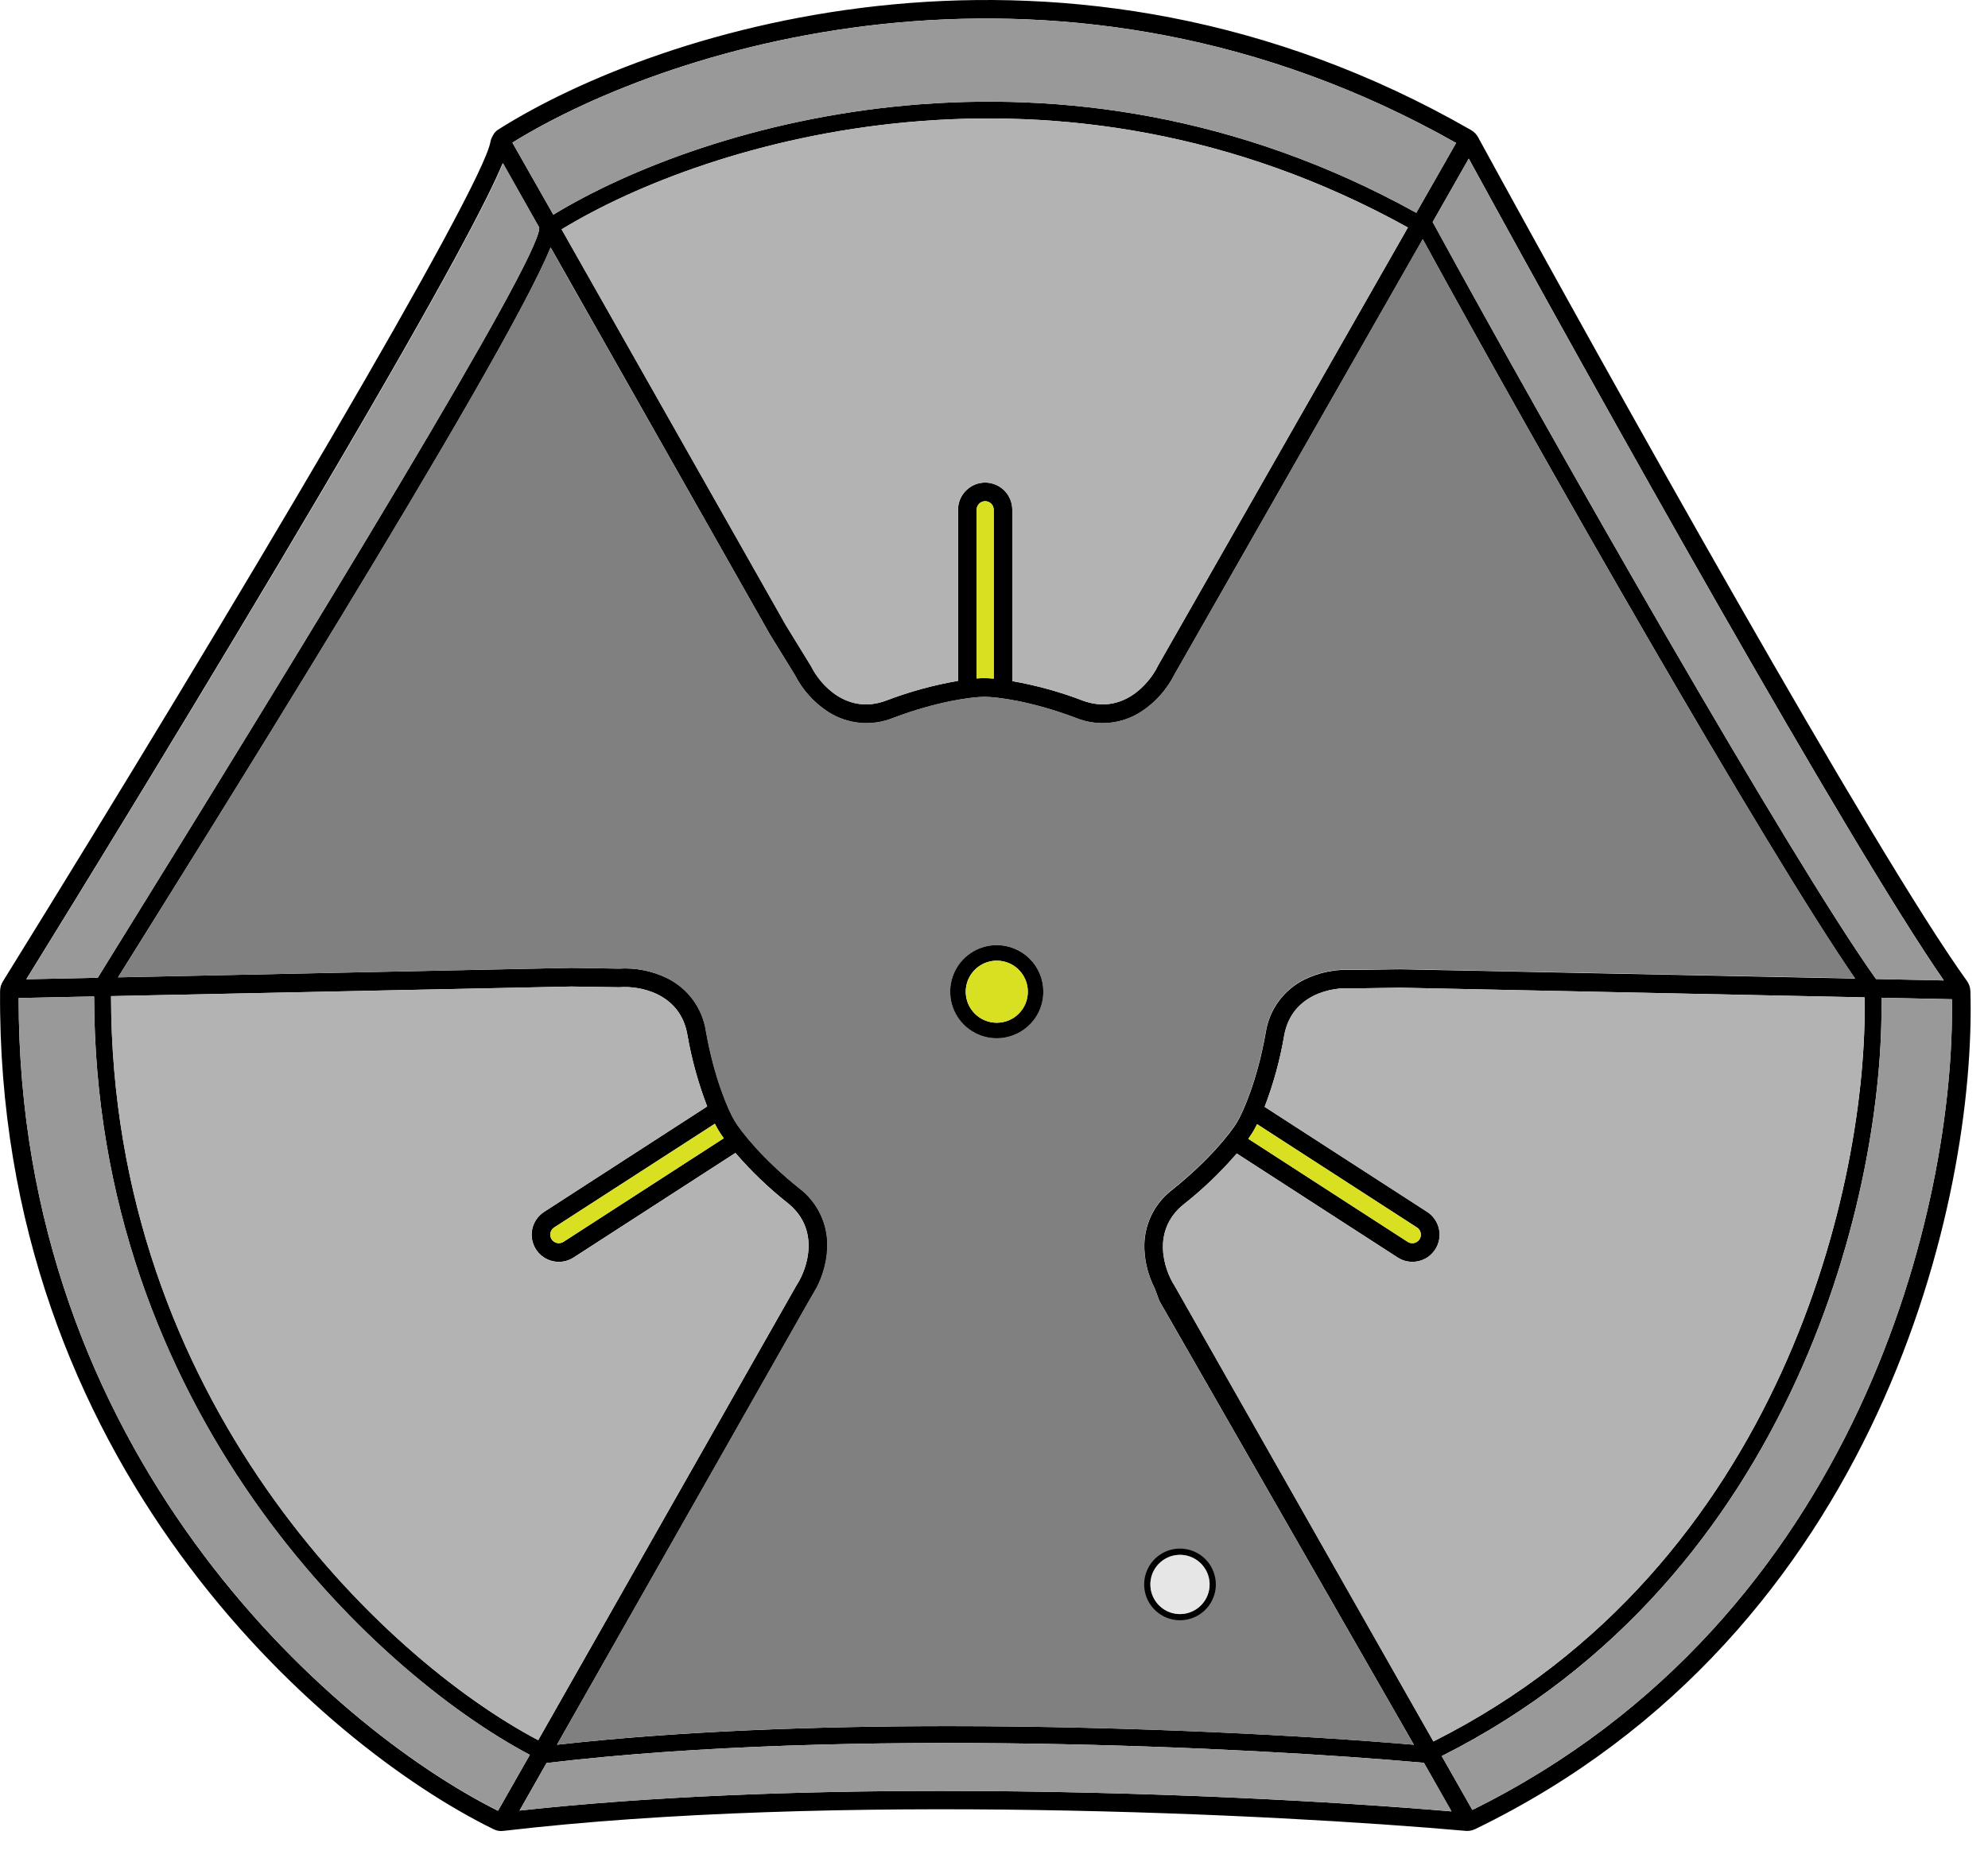
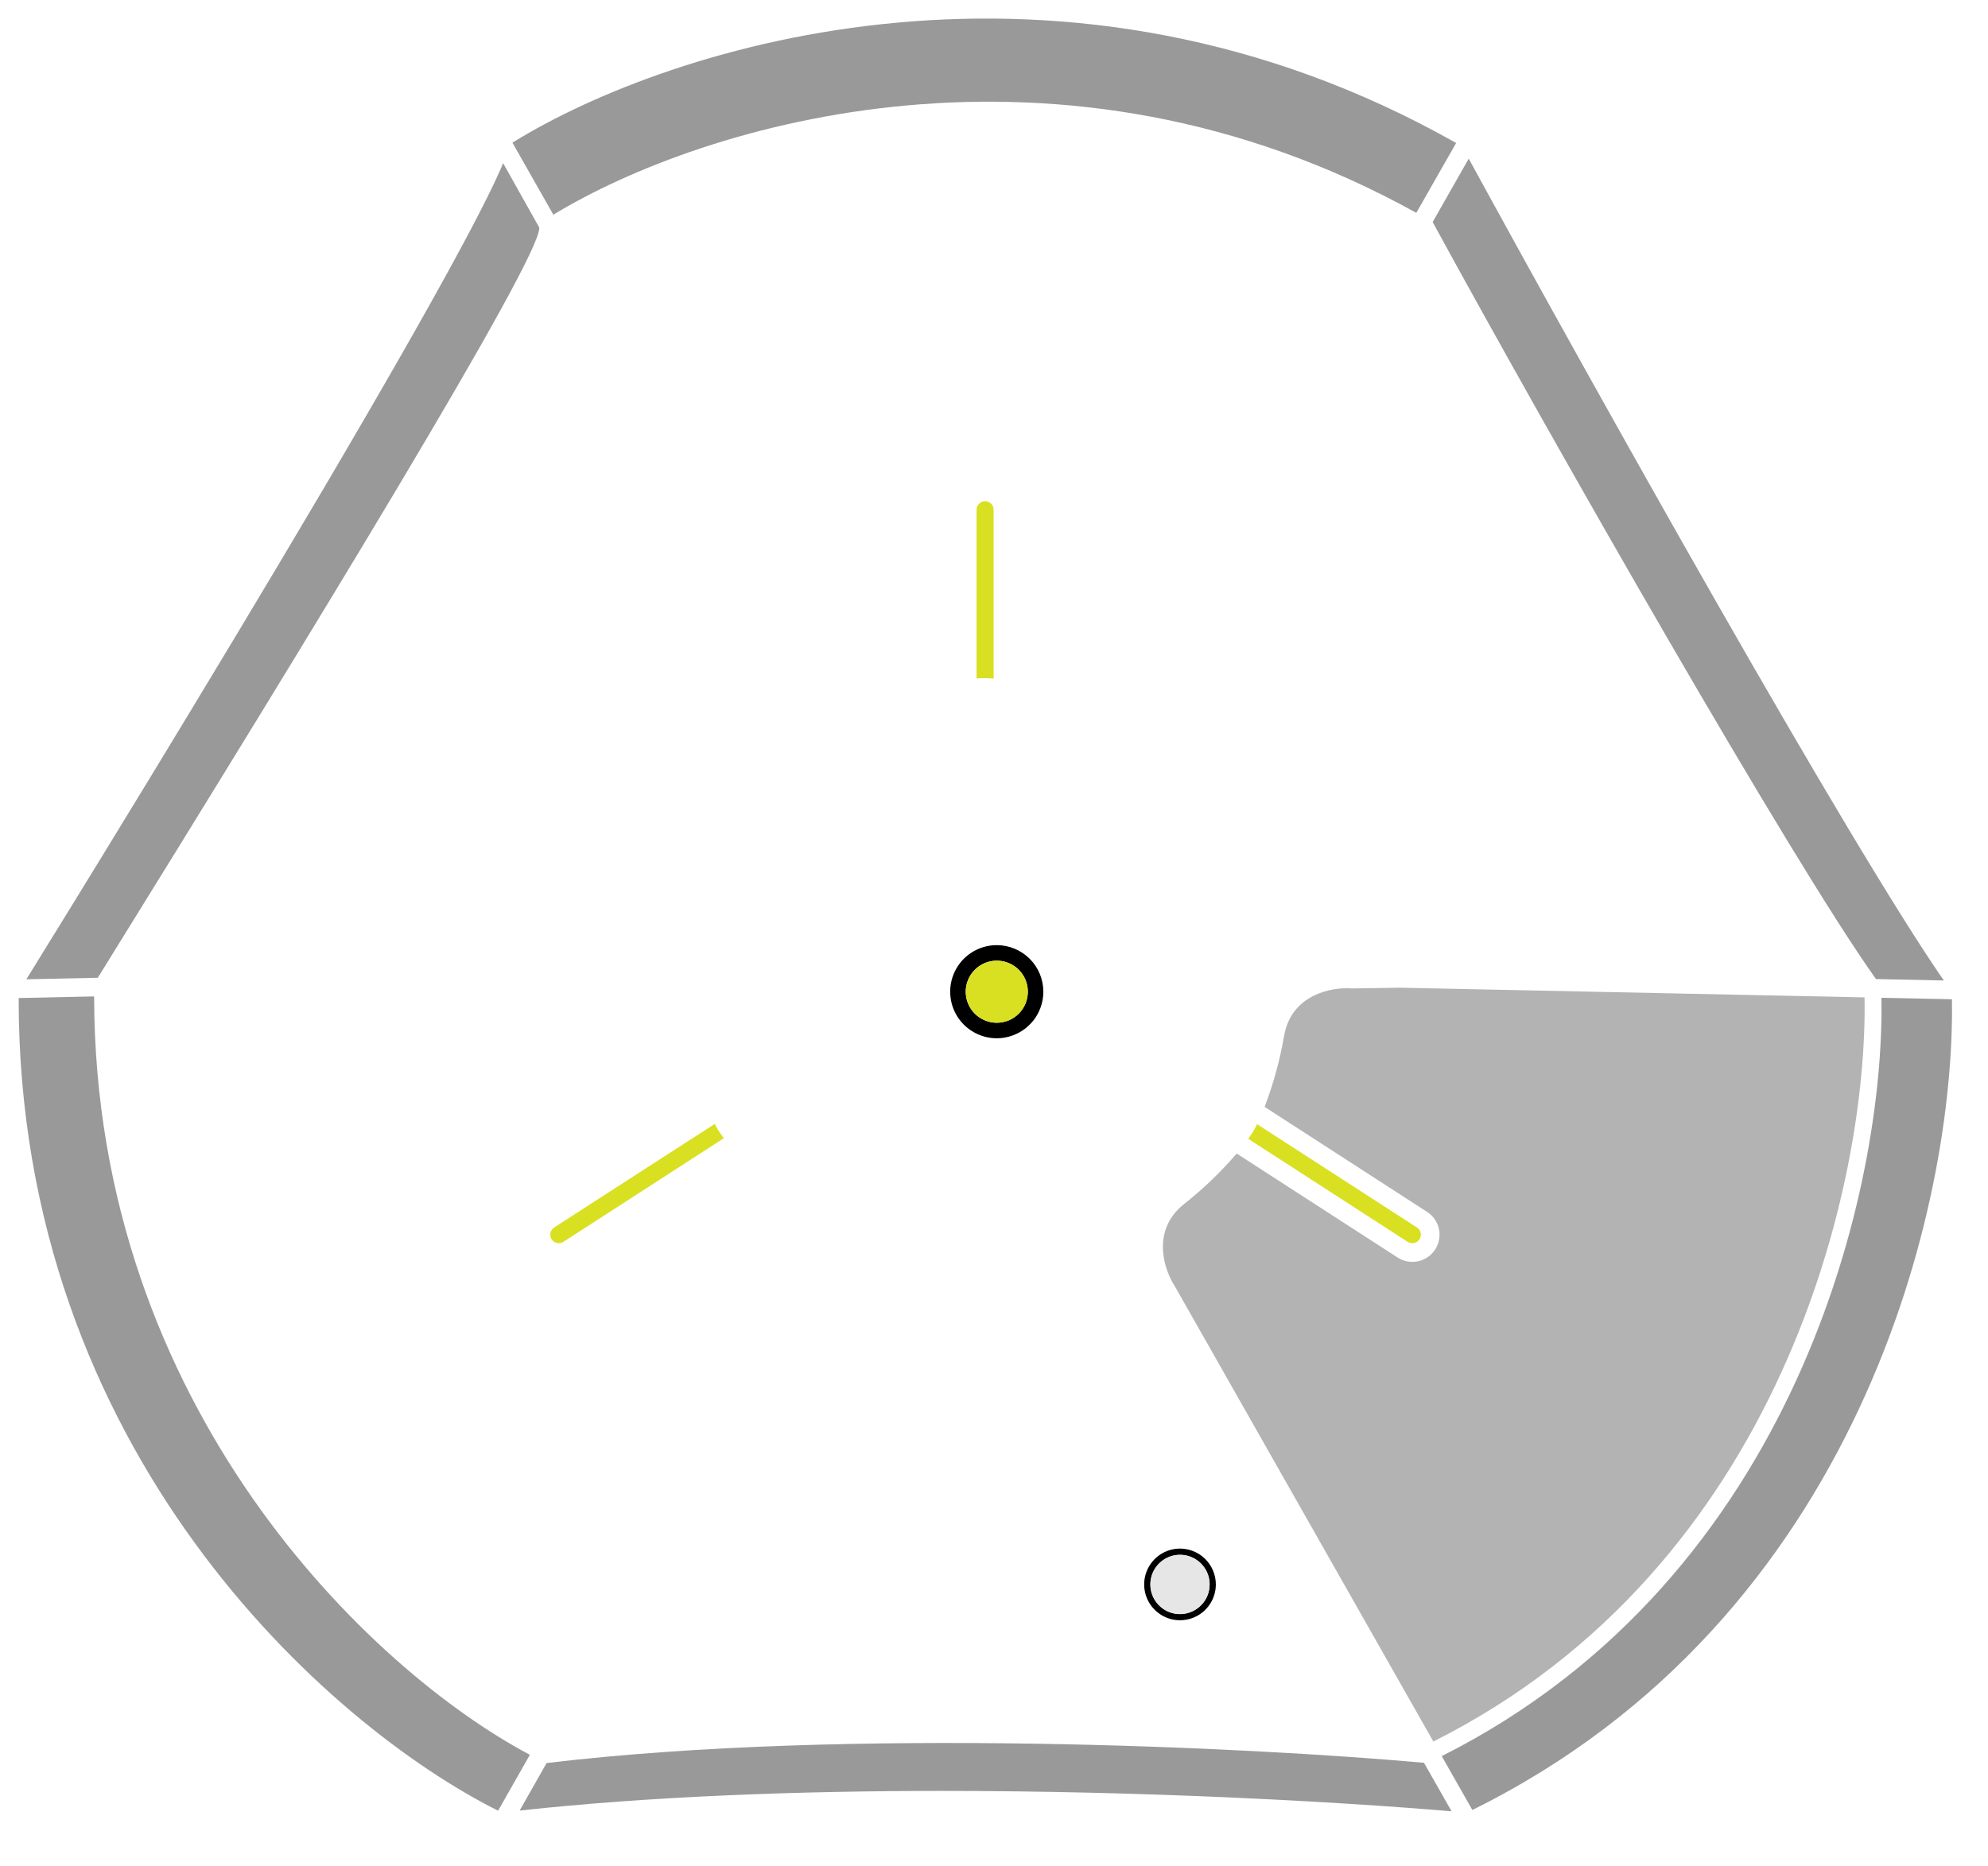
<svg xmlns="http://www.w3.org/2000/svg" width="49" height="46" viewBox="0 0 49 46" fill="none">
-   <path d="M48.566 24.431C48.564 24.386 48.556 24.341 48.541 24.298C48.527 24.257 48.507 24.218 48.481 24.182C46.247 21.09 39.653 9.278 36.431 3.382C36.412 3.346 36.388 3.314 36.36 3.285C36.331 3.255 36.297 3.229 36.261 3.208C26.291 -2.518 16.266 0.669 12.276 3.197C12.226 3.229 12.185 3.273 12.157 3.325L12.128 3.379C12.109 3.415 12.095 3.455 12.089 3.495C11.874 4.688 5.801 14.946 0.069 24.198C0.048 24.233 0.031 24.27 0.02 24.309C0.009 24.349 0.003 24.39 0.002 24.431C-0.09 36.018 7.879 42.994 12.166 45.095C12.205 45.114 12.247 45.128 12.289 45.135C12.331 45.141 12.373 45.141 12.414 45.135C20.527 44.183 31.425 44.717 36.124 45.135C36.163 45.139 36.203 45.137 36.242 45.13C36.282 45.123 36.322 45.11 36.359 45.092C46.362 40.245 48.716 29.505 48.566 24.431ZM47.911 24.17L46.24 24.135C44.157 21.218 38.225 10.81 35.341 5.525L35.312 5.474L36.202 3.91C39.386 9.737 45.539 20.741 47.911 24.17ZM13.411 29.875C13.338 29.923 13.274 29.985 13.224 30.057C13.174 30.129 13.139 30.211 13.12 30.297C13.102 30.383 13.1 30.472 13.116 30.558C13.132 30.645 13.165 30.727 13.212 30.801C13.26 30.875 13.322 30.939 13.394 30.989C13.467 31.039 13.548 31.074 13.634 31.092C13.72 31.111 13.809 31.112 13.896 31.096C13.982 31.081 14.065 31.048 14.138 31L18.127 28.422C18.515 28.873 18.946 29.285 19.412 29.655C20.219 30.297 19.911 31.262 19.636 31.68L19.632 31.686L13.266 42.899C9.43 40.877 2.746 34.508 2.738 24.557L14.083 24.32L15.258 24.338H15.27C15.769 24.296 16.763 24.486 16.942 25.503C17.046 26.108 17.21 26.702 17.431 27.276L13.411 29.875ZM17.621 27.701C17.653 27.765 17.681 27.819 17.706 27.859C17.737 27.912 17.782 27.98 17.84 28.06L13.889 30.614C13.866 30.629 13.84 30.639 13.812 30.644C13.785 30.649 13.757 30.649 13.73 30.643C13.703 30.637 13.678 30.626 13.655 30.61C13.632 30.595 13.612 30.575 13.597 30.552C13.582 30.528 13.572 30.502 13.567 30.475C13.562 30.448 13.562 30.42 13.568 30.393C13.574 30.366 13.585 30.34 13.6 30.317C13.616 30.295 13.636 30.275 13.659 30.26L17.621 27.701ZM19.908 32.131L20.138 31.732C20.195 31.62 20.243 31.504 20.282 31.385C20.349 31.182 20.387 30.97 20.394 30.757C20.405 30.476 20.349 30.196 20.229 29.942C20.109 29.688 19.929 29.466 19.706 29.296C18.795 28.569 18.261 27.885 18.107 27.625C17.952 27.365 17.605 26.568 17.403 25.422C17.361 25.143 17.253 24.879 17.087 24.652C16.921 24.425 16.703 24.241 16.451 24.116C16.079 23.934 15.666 23.852 15.253 23.879L14.083 23.86L2.909 24.094C4.561 21.444 12.432 8.92 13.572 6.1L18.978 15.644L19.591 16.639C19.779 17.008 20.06 17.321 20.407 17.548C20.642 17.701 20.912 17.794 21.191 17.821C21.471 17.848 21.753 17.806 22.014 17.701C23.103 17.289 23.964 17.18 24.267 17.18C24.57 17.18 25.431 17.289 26.52 17.701C26.781 17.806 27.063 17.847 27.342 17.821C27.622 17.794 27.891 17.7 28.127 17.548C28.475 17.321 28.757 17.006 28.945 16.635L35.068 5.898C37.909 11.097 43.511 20.916 45.723 24.124L34.515 23.895H34.51L33.349 23.912C32.935 23.886 32.523 23.967 32.151 24.149C31.899 24.275 31.68 24.459 31.515 24.686C31.349 24.914 31.24 25.178 31.198 25.456C30.996 26.604 30.65 27.398 30.495 27.659C30.341 27.919 29.806 28.604 28.896 29.329C28.672 29.5 28.492 29.721 28.372 29.976C28.252 30.23 28.196 30.509 28.207 30.79C28.22 31.129 28.307 31.46 28.462 31.762L28.577 32.072L34.849 43.012C32.291 42.792 27.97 42.553 23.377 42.553C20.119 42.553 16.724 42.675 13.728 43.012L19.908 32.131ZM24.284 11.896C24.106 11.897 23.936 11.967 23.811 12.093C23.685 12.218 23.614 12.389 23.614 12.566V16.785C23.011 16.888 22.42 17.05 21.849 17.268C20.884 17.633 20.214 16.877 19.994 16.426L19.373 15.415L13.843 5.654C17.451 3.452 26.065 0.822 34.702 5.608L28.541 16.413L28.535 16.426C28.315 16.876 27.644 17.633 26.679 17.267C26.12 17.054 25.541 16.894 24.951 16.791V12.566C24.951 12.389 24.881 12.219 24.756 12.093C24.63 11.967 24.46 11.897 24.283 11.896H24.284ZM24.494 12.566V16.73C24.401 16.721 24.323 16.718 24.265 16.718C24.206 16.718 24.149 16.718 24.073 16.726V12.566C24.073 12.51 24.096 12.457 24.135 12.417C24.174 12.378 24.228 12.356 24.284 12.356C24.34 12.356 24.393 12.378 24.433 12.417C24.472 12.457 24.494 12.51 24.494 12.566V12.566ZM30.984 27.713L34.926 30.261C34.949 30.276 34.969 30.295 34.985 30.318C35.001 30.341 35.011 30.367 35.017 30.394C35.023 30.421 35.023 30.449 35.018 30.476C35.013 30.503 35.003 30.529 34.988 30.552C34.973 30.576 34.953 30.596 34.931 30.611C34.908 30.627 34.882 30.638 34.855 30.644C34.828 30.649 34.8 30.65 34.773 30.645C34.745 30.64 34.719 30.629 34.696 30.614L30.768 28.074C30.82 27.998 30.862 27.938 30.89 27.89C30.919 27.841 30.948 27.782 30.984 27.713H30.984ZM28.967 31.723L28.959 31.709C28.684 31.29 28.376 30.327 29.183 29.684C29.655 29.311 30.091 28.893 30.484 28.436L34.45 31C34.524 31.048 34.606 31.081 34.693 31.096C34.779 31.112 34.868 31.111 34.954 31.092C35.04 31.074 35.122 31.039 35.194 30.989C35.266 30.939 35.328 30.875 35.376 30.801C35.424 30.727 35.456 30.645 35.472 30.558C35.488 30.472 35.487 30.383 35.468 30.297C35.45 30.211 35.414 30.129 35.364 30.057C35.315 29.985 35.251 29.923 35.177 29.875L31.171 27.286C31.388 26.718 31.55 26.131 31.652 25.532C31.832 24.515 32.826 24.326 33.325 24.367H33.336L34.512 24.349L45.958 24.587C46.044 29.117 43.942 38.611 35.332 42.929L28.967 31.723ZM35.89 3.524L34.908 5.246C26.112 0.37 17.331 3.044 13.638 5.292L12.629 3.516C16.592 1.064 26.246 -1.929 35.89 3.524ZM7.988 12.007C11.05 6.807 12.058 4.828 12.391 4.022L13.29 5.608V5.625C13.29 6.418 7.694 15.575 2.409 24.104L0.648 24.141C1.851 22.195 5.068 16.965 7.988 12.007ZM12.274 44.641C8.081 42.538 0.45 35.78 0.46 24.604L2.32 24.565C2.331 34.699 9.138 41.184 13.059 43.261L12.274 44.641ZM23.214 44.15C19.704 44.15 16.051 44.279 12.805 44.635L13.471 43.462L13.519 43.457C20.892 42.583 30.831 43.074 35.096 43.457L35.776 44.656C32.95 44.413 28.231 44.15 23.217 44.15H23.214ZM36.29 44.619L35.536 43.291C44.304 38.879 46.457 29.227 46.373 24.597L48.11 24.633C48.195 29.653 45.849 39.898 36.29 44.619Z" fill="black" />
  <path d="M24.491 12.566V16.729C24.398 16.721 24.32 16.718 24.262 16.718C24.203 16.718 24.146 16.718 24.07 16.726V12.566C24.07 12.51 24.093 12.457 24.132 12.417C24.171 12.378 24.225 12.355 24.281 12.355C24.337 12.355 24.39 12.378 24.43 12.417C24.469 12.457 24.491 12.51 24.491 12.566Z" fill="#D9E021" />
  <path d="M34.988 30.552C34.957 30.599 34.909 30.632 34.855 30.643C34.8 30.655 34.743 30.645 34.696 30.615L30.768 28.075C30.82 27.998 30.862 27.938 30.89 27.89C30.918 27.842 30.949 27.785 30.984 27.713L34.926 30.261C34.972 30.292 35.005 30.339 35.017 30.394C35.028 30.448 35.018 30.505 34.988 30.552V30.552Z" fill="#D9E021" />
  <path d="M17.839 28.061L13.888 30.614C13.865 30.629 13.839 30.639 13.812 30.644C13.784 30.649 13.757 30.649 13.729 30.643C13.702 30.637 13.677 30.627 13.654 30.611C13.631 30.595 13.612 30.575 13.597 30.552C13.581 30.529 13.571 30.503 13.566 30.476C13.561 30.448 13.561 30.42 13.567 30.393C13.573 30.366 13.584 30.34 13.6 30.318C13.615 30.295 13.635 30.275 13.659 30.26L17.619 27.706C17.651 27.769 17.68 27.823 17.704 27.863C17.735 27.912 17.781 27.98 17.839 28.061Z" fill="#D9E021" />
-   <path d="M19.634 31.68L19.631 31.686L13.264 42.9C9.428 40.877 2.744 34.509 2.736 24.557L14.082 24.321L15.257 24.338H15.268C15.768 24.297 16.761 24.487 16.94 25.503C17.045 26.109 17.209 26.703 17.429 27.277L13.408 29.879C13.258 29.975 13.153 30.127 13.116 30.3C13.079 30.474 13.112 30.656 13.209 30.805C13.305 30.954 13.457 31.059 13.63 31.096C13.804 31.133 13.985 31.1 14.135 31.004L18.123 28.426C18.511 28.877 18.942 29.289 19.409 29.658C20.218 30.298 19.91 31.261 19.634 31.68Z" fill="#B3B3B3" />
  <path d="M35.329 42.932L28.965 31.723L28.958 31.71C28.682 31.291 28.375 30.328 29.181 29.685C29.654 29.312 30.09 28.894 30.482 28.437L34.448 31.001C34.597 31.097 34.779 31.13 34.953 31.093C35.126 31.056 35.278 30.951 35.374 30.802C35.471 30.652 35.504 30.471 35.467 30.297C35.429 30.124 35.325 29.972 35.175 29.876L31.17 27.287C31.387 26.719 31.548 26.131 31.651 25.532C31.83 24.516 32.824 24.327 33.323 24.367H33.335L34.51 24.349L45.957 24.588C46.041 29.119 43.939 38.613 35.329 42.932Z" fill="#B3B3B3" />
-   <path d="M34.7 5.609L28.54 16.413L28.533 16.426C28.314 16.877 27.643 17.634 26.678 17.268C26.119 17.055 25.54 16.895 24.95 16.791V12.567C24.95 12.389 24.879 12.219 24.754 12.093C24.628 11.967 24.458 11.897 24.28 11.897C24.103 11.897 23.932 11.967 23.807 12.093C23.681 12.219 23.611 12.389 23.611 12.567V16.785C23.008 16.888 22.417 17.05 21.846 17.269C20.881 17.634 20.21 16.878 19.991 16.427L19.369 15.416L13.842 5.655C17.45 3.452 26.064 0.822 34.7 5.609Z" fill="#B3B3B3" />
  <path d="M47.911 24.171L46.239 24.136C44.157 21.218 38.224 10.811 35.34 5.526L35.312 5.474L36.201 3.911C39.385 9.738 45.538 20.741 47.911 24.171Z" fill="#999999" />
  <path d="M36.29 44.62L35.536 43.292C44.304 38.88 46.458 29.228 46.373 24.598L48.111 24.634C48.195 29.654 45.849 39.898 36.29 44.62Z" fill="#999999" />
  <path d="M35.779 44.653C32.947 44.413 28.23 44.15 23.216 44.15C19.706 44.15 16.053 44.28 12.808 44.635L13.473 43.462L13.522 43.457C20.895 42.583 30.834 43.074 35.098 43.457L35.779 44.653Z" fill="#999999" />
  <path d="M13.06 43.26L12.277 44.638C8.081 42.538 0.45 35.78 0.46 24.604L2.32 24.564C2.333 34.698 9.139 41.183 13.06 43.26Z" fill="#999999" />
  <path d="M13.291 5.608V5.626C13.291 6.419 7.696 15.575 2.411 24.104L0.65 24.142C1.857 22.192 5.073 16.966 7.998 12.007C11.059 6.808 12.068 4.829 12.401 4.022L13.291 5.608Z" fill="#999999" />
  <path d="M35.891 3.525L34.909 5.247C26.113 0.371 17.332 3.045 13.639 5.293L12.63 3.517C16.593 1.065 26.247 -1.928 35.891 3.525Z" fill="#999999" />
-   <path d="M28.462 31.762C28.305 31.459 28.218 31.125 28.204 30.784C28.193 30.503 28.25 30.224 28.37 29.969C28.49 29.715 28.669 29.493 28.893 29.323C29.804 28.598 30.337 27.913 30.493 27.652C30.648 27.392 30.993 26.596 31.195 25.45C31.238 25.172 31.346 24.907 31.512 24.68C31.678 24.453 31.896 24.269 32.148 24.143C32.52 23.961 32.933 23.879 33.346 23.906L34.508 23.889H34.518L45.725 24.118C43.511 20.916 37.909 11.097 35.067 5.893L28.944 16.631C28.756 17.002 28.474 17.316 28.126 17.543C27.89 17.696 27.621 17.79 27.341 17.816C27.062 17.843 26.78 17.802 26.519 17.696C25.43 17.284 24.569 17.176 24.266 17.176C23.963 17.176 23.102 17.284 22.013 17.696C21.752 17.802 21.47 17.843 21.191 17.816C20.911 17.79 20.642 17.696 20.406 17.543C20.059 17.317 19.778 17.003 19.59 16.635L18.977 15.64L13.568 6.1C12.428 8.92 4.557 21.444 2.909 24.094L14.083 23.86L15.245 23.879C15.658 23.852 16.071 23.934 16.443 24.116C16.695 24.241 16.913 24.425 17.079 24.652C17.245 24.879 17.354 25.143 17.396 25.422C17.598 26.57 17.944 27.364 18.099 27.625C18.254 27.886 18.788 28.569 19.698 29.296C19.922 29.466 20.101 29.688 20.221 29.942C20.341 30.196 20.398 30.476 20.387 30.757C20.379 30.971 20.341 31.182 20.274 31.385C20.235 31.504 20.187 31.62 20.13 31.732L19.901 32.131L13.728 43.012C16.724 42.672 20.119 42.553 23.377 42.553C27.969 42.553 32.291 42.796 34.848 43.012L28.576 32.074L28.462 31.762ZM24.568 25.596C24.341 25.596 24.119 25.529 23.931 25.403C23.742 25.276 23.595 25.097 23.508 24.887C23.421 24.678 23.398 24.447 23.442 24.224C23.487 24.001 23.596 23.797 23.757 23.636C23.917 23.476 24.122 23.366 24.344 23.322C24.567 23.278 24.798 23.3 25.008 23.387C25.218 23.474 25.397 23.621 25.523 23.81C25.649 23.999 25.716 24.221 25.716 24.448C25.716 24.753 25.595 25.044 25.38 25.26C25.165 25.475 24.873 25.596 24.568 25.596Z" fill="#808080" />
  <path d="M24.568 23.3C24.341 23.3 24.119 23.367 23.93 23.493C23.741 23.619 23.594 23.799 23.507 24.009C23.42 24.218 23.398 24.449 23.442 24.672C23.486 24.895 23.596 25.099 23.756 25.26C23.917 25.42 24.121 25.529 24.344 25.574C24.567 25.618 24.797 25.595 25.007 25.508C25.217 25.422 25.396 25.274 25.523 25.086C25.649 24.897 25.716 24.675 25.716 24.448C25.716 24.143 25.595 23.851 25.38 23.636C25.164 23.421 24.872 23.3 24.568 23.3ZM24.568 25.213C24.417 25.213 24.269 25.168 24.143 25.084C24.017 25 23.919 24.881 23.861 24.741C23.803 24.601 23.788 24.447 23.817 24.299C23.847 24.15 23.92 24.014 24.027 23.907C24.134 23.8 24.27 23.727 24.419 23.697C24.567 23.668 24.721 23.683 24.861 23.741C25.001 23.799 25.12 23.897 25.204 24.023C25.288 24.148 25.333 24.296 25.333 24.448C25.333 24.651 25.253 24.846 25.109 24.989C24.966 25.133 24.771 25.213 24.568 25.213V25.213Z" fill="black" />
  <path d="M24.57 25.213C24.993 25.213 25.335 24.871 25.335 24.448C25.335 24.025 24.993 23.683 24.57 23.683C24.147 23.683 23.805 24.025 23.805 24.448C23.805 24.871 24.147 25.213 24.57 25.213Z" fill="#D9E021" />
  <path d="M29.085 38.176C28.91 38.176 28.74 38.228 28.594 38.325C28.449 38.422 28.336 38.56 28.269 38.721C28.202 38.882 28.184 39.06 28.218 39.231C28.252 39.403 28.336 39.56 28.46 39.684C28.583 39.807 28.74 39.892 28.912 39.926C29.083 39.96 29.261 39.942 29.422 39.876C29.584 39.809 29.722 39.696 29.819 39.55C29.916 39.405 29.968 39.234 29.968 39.059C29.967 38.825 29.874 38.601 29.709 38.435C29.544 38.27 29.319 38.177 29.085 38.176V38.176ZM29.085 39.79C28.941 39.79 28.8 39.747 28.68 39.667C28.559 39.586 28.466 39.472 28.411 39.339C28.355 39.206 28.341 39.059 28.369 38.917C28.397 38.775 28.467 38.645 28.569 38.543C28.671 38.441 28.801 38.371 28.943 38.343C29.084 38.315 29.231 38.33 29.365 38.385C29.498 38.44 29.612 38.534 29.692 38.654C29.773 38.774 29.815 38.915 29.815 39.059C29.815 39.253 29.738 39.439 29.601 39.575C29.464 39.712 29.279 39.789 29.085 39.79Z" fill="black" />
  <path d="M29.805 39.178C29.869 38.78 29.599 38.405 29.201 38.34C28.803 38.276 28.428 38.546 28.363 38.944C28.299 39.342 28.569 39.717 28.967 39.782C29.365 39.846 29.74 39.576 29.805 39.178Z" fill="#E6E6E6" />
</svg>